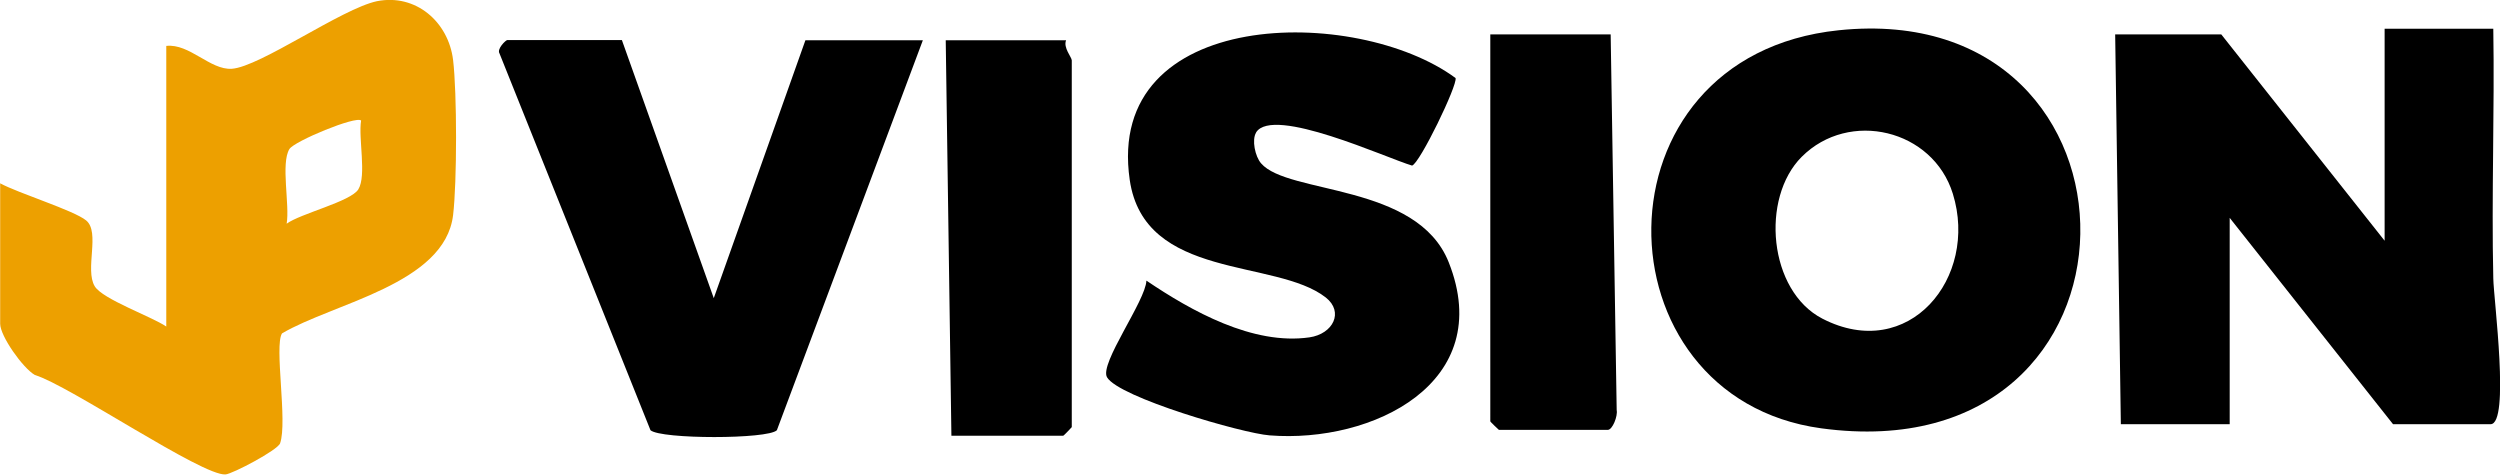
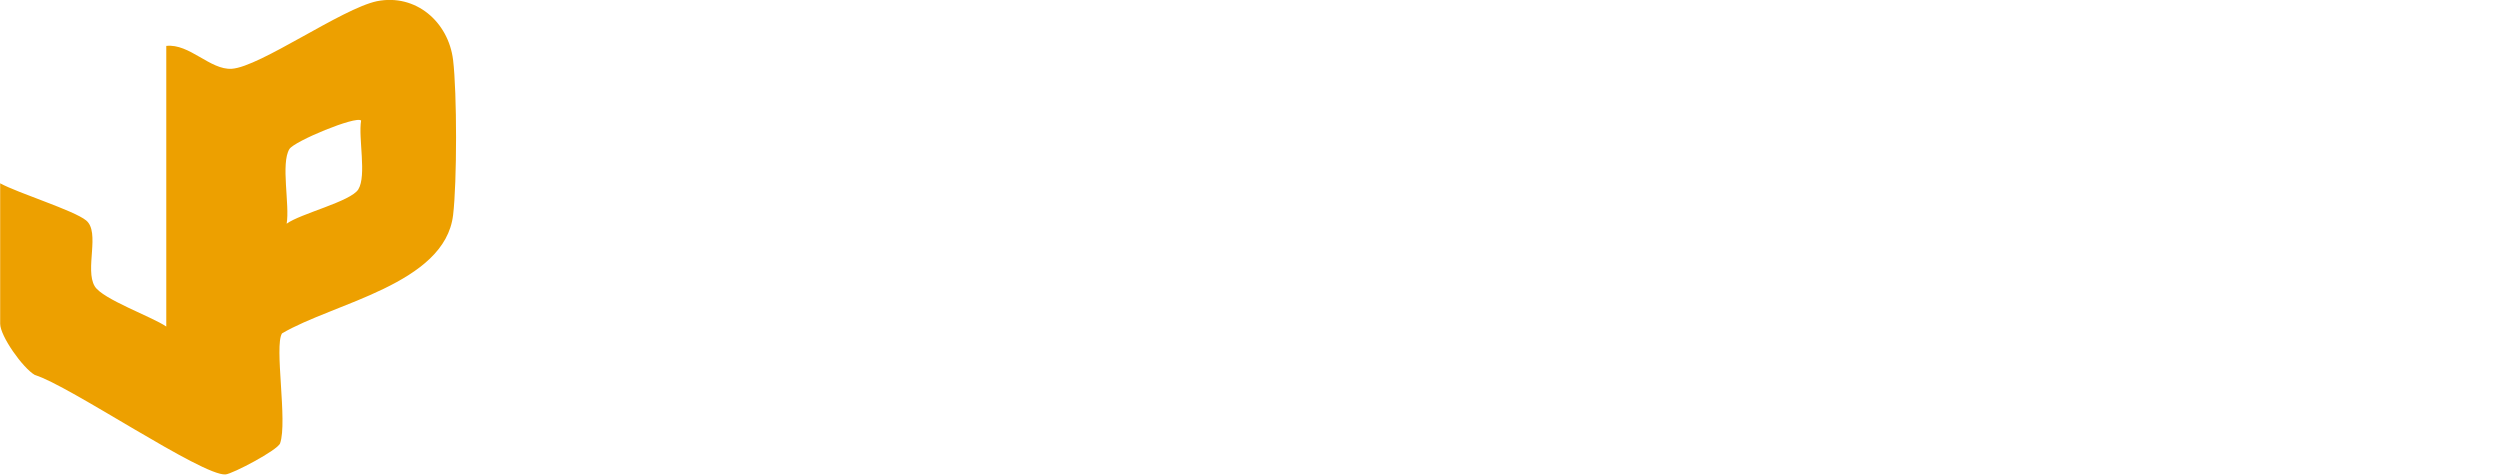
<svg xmlns="http://www.w3.org/2000/svg" id="Layer_2" data-name="Layer 2" viewBox="0 0 145.39 27.6">
  <defs>
    <style>
      .cls-1 {
        fill: #eda000;
      }
    </style>
  </defs>
  <g id="Layer_1-2" data-name="Layer 1">
    <g>
-       <path d="M145,1.67c.08,4.83-.11,9.68,0,14.52.02,1.21.98,8.48-.16,8.48h-5.67l-9.5-12v12h-6.33l-.33-22.67h6.17l9.5,12V1.67h6.33Z" />
-       <path d="M106.93,1.76c18.87-1.97,18.94,25.86-1.01,23.15-13.17-1.79-13.53-21.64,1.01-23.15ZM104.78,9.12c-2.4,2.4-1.93,7.79,1.2,9.41,5.02,2.59,9.1-2.38,7.59-7.26-1.16-3.75-6.03-4.91-8.79-2.15Z" />
-       <path d="M73.05,7.71c-.26.42-.06,1.39.29,1.79,1.56,1.82,9.08,1.14,10.91,5.75,2.79,7.02-4.44,10.54-10.41,10.07-1.59-.12-8.78-2.21-9.46-3.38-.46-.78,2.25-4.45,2.29-5.62,2.62,1.77,6.19,3.77,9.48,3.3,1.38-.2,2.02-1.48.95-2.32-2.91-2.28-10.55-.98-11.4-6.84-1.46-10.07,13.19-10.17,18.95-5.92.12.41-2.08,4.96-2.53,5.09-1.47-.43-8.09-3.49-9.07-1.93Z" />
+       <path d="M73.05,7.71Z" />
      <g>
        <path class="cls-1" d="M9.67,2.67c1.35-.15,2.55,1.41,3.81,1.33,1.64-.11,6.4-3.5,8.44-3.93,2.26-.45,4.16,1.2,4.43,3.42.23,1.92.23,7.1,0,9.02-.48,4.02-6.98,5.12-9.95,6.88-.46.73.33,5.13-.11,6.39-.14.4-2.77,1.78-3.17,1.81-1.33.12-9.13-5.2-11.09-5.78-.71-.41-2.02-2.27-2.02-2.98v-8.17c1.06.58,4.28,1.57,5,2.16.83.68-.09,2.86.5,3.83.45.75,3.31,1.76,4.16,2.34V2.67ZM21,7.01c-.28-.29-3.89,1.2-4.17,1.66-.51.83.03,3.26-.16,4.34.8-.59,3.74-1.29,4.17-2,.49-.8-.01-2.98.16-4Z" />
        <g>
-           <path d="M36.17,2.34l5.34,15,5.33-15h6.83l-8.49,22.68c-.52.53-6.74.53-7.35,0L29.05,3.11c-.17-.27.37-.78.45-.78h6.67Z" />
-           <path d="M62,2.34c-.18.43.33.99.33,1.17v21.33s-.46.5-.5.5h-6.5l-.33-23h7Z" />
-         </g>
+           </g>
      </g>
-       <path d="M93.67,2l.35,21.85c.07.34-.24,1.15-.52,1.15h-6.33s-.5-.46-.5-.5V2h7Z" />
    </g>
  </g>
</svg>